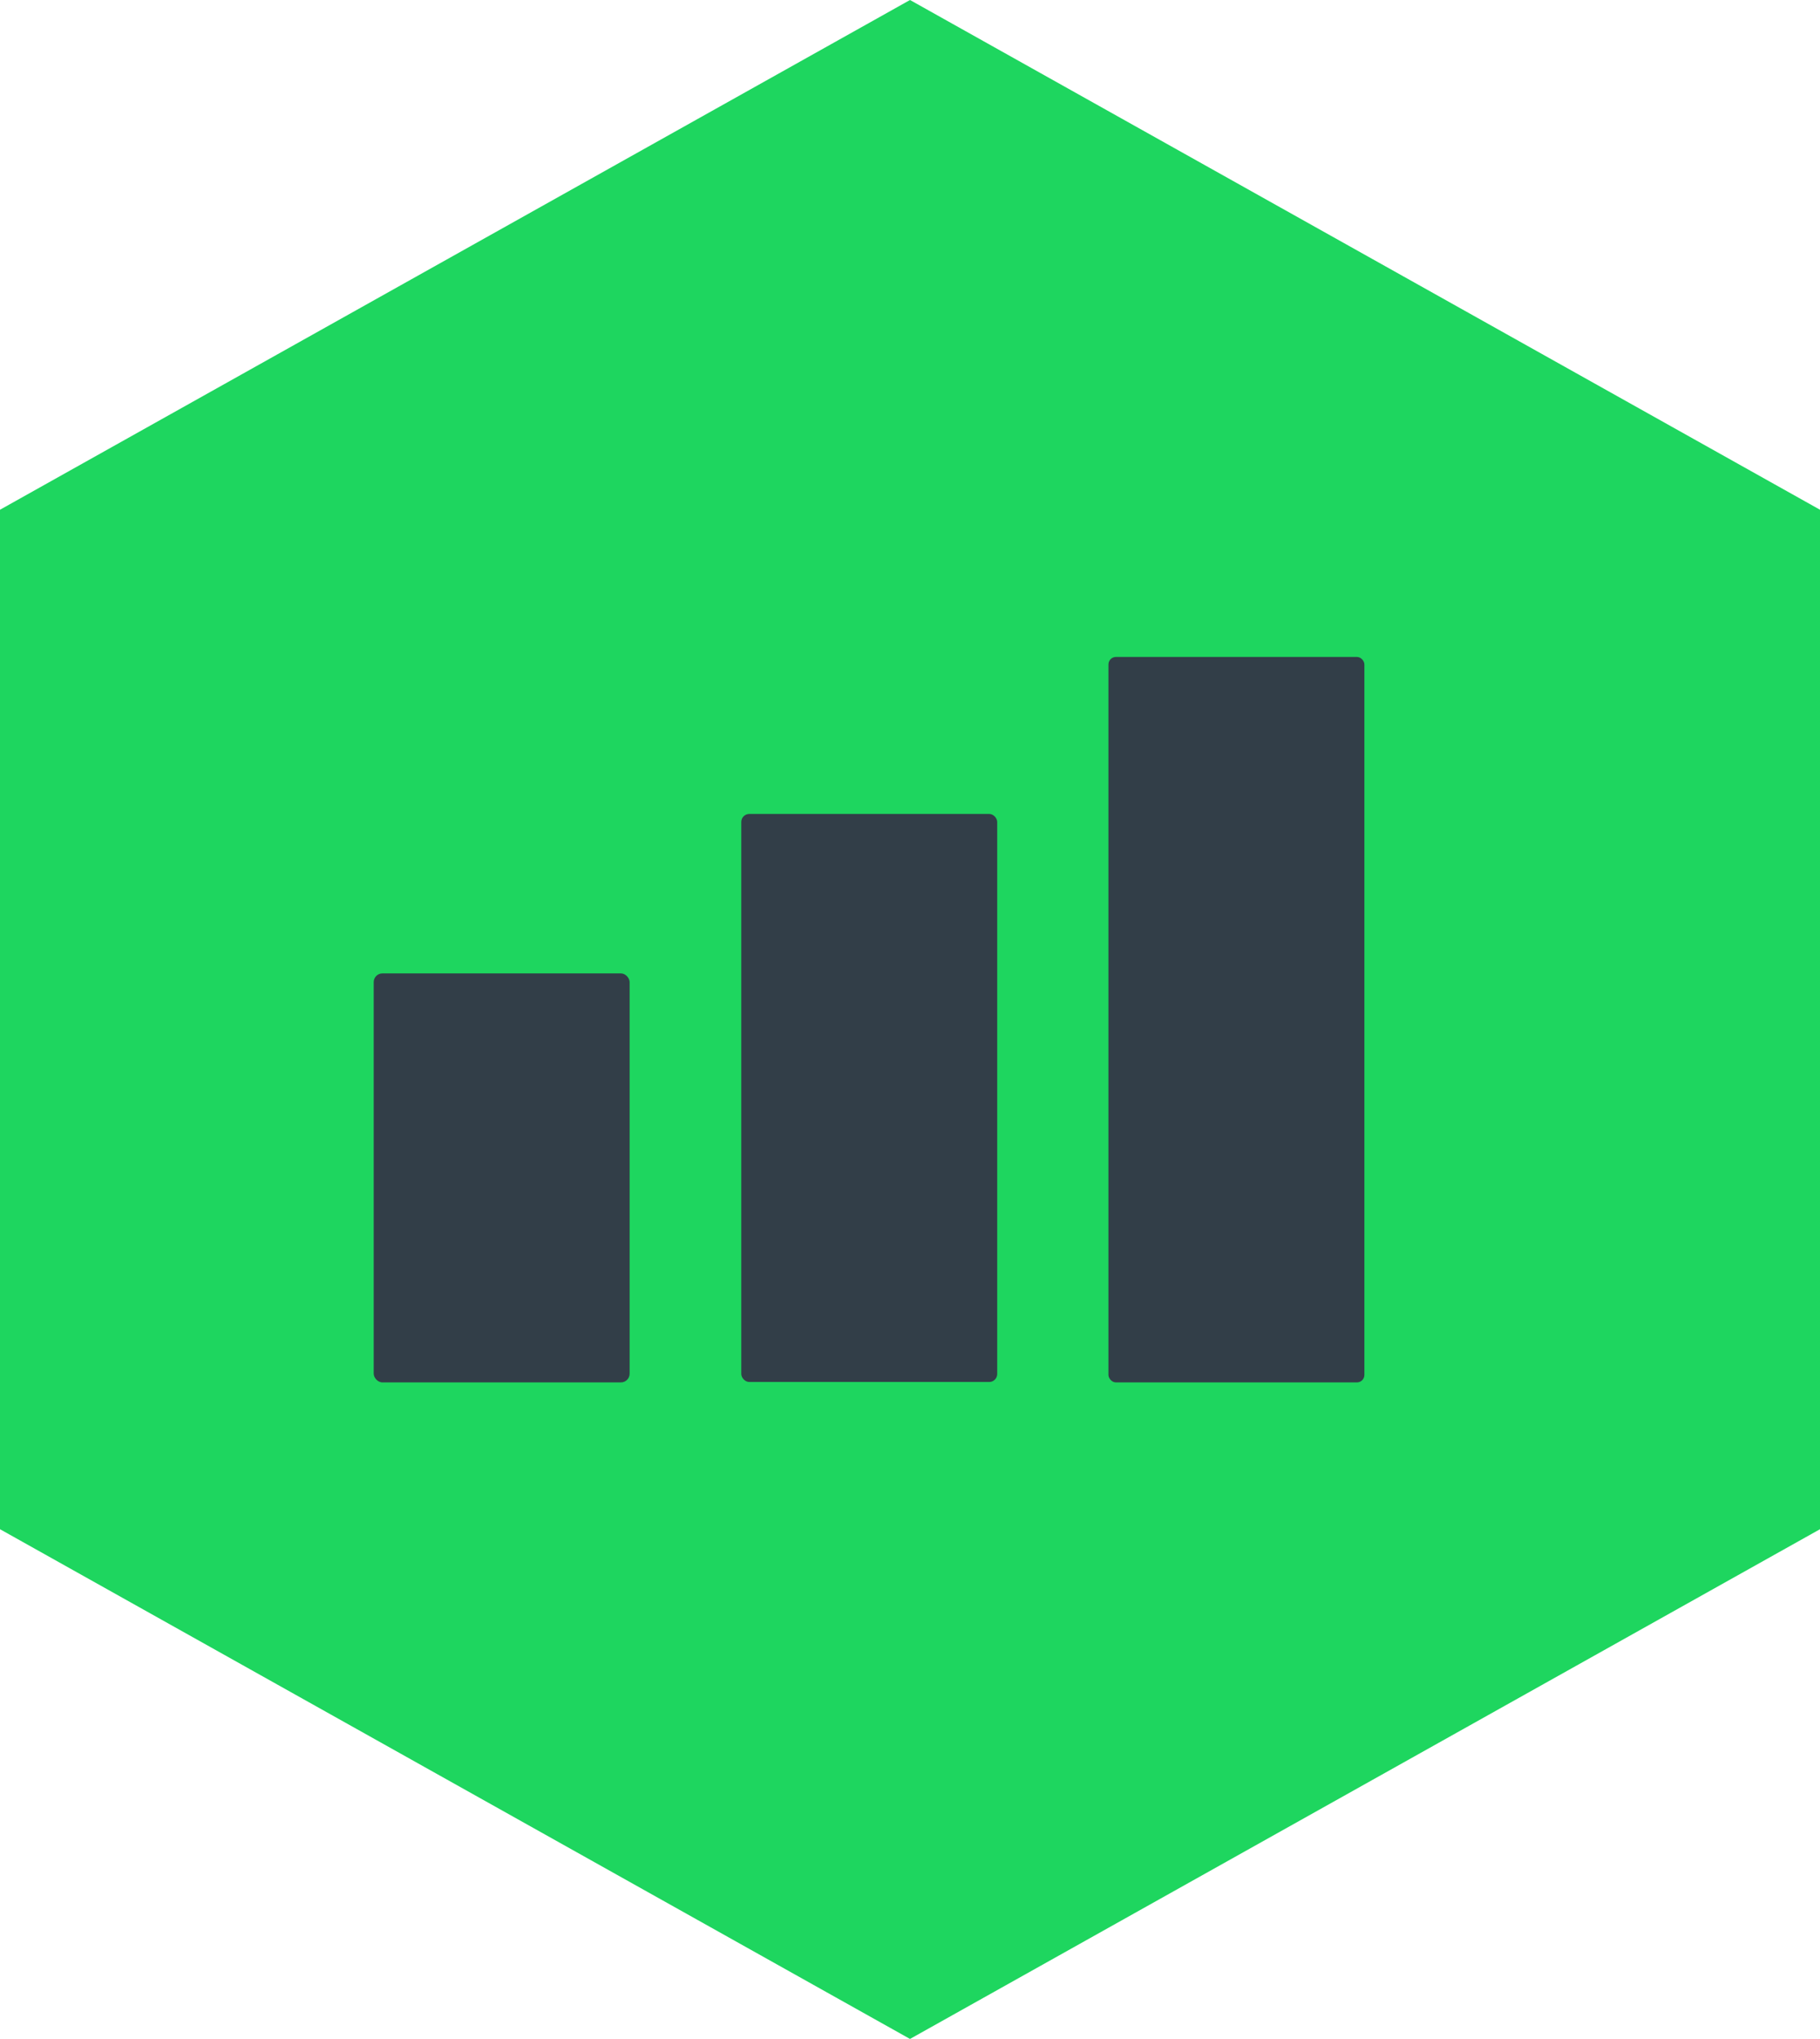
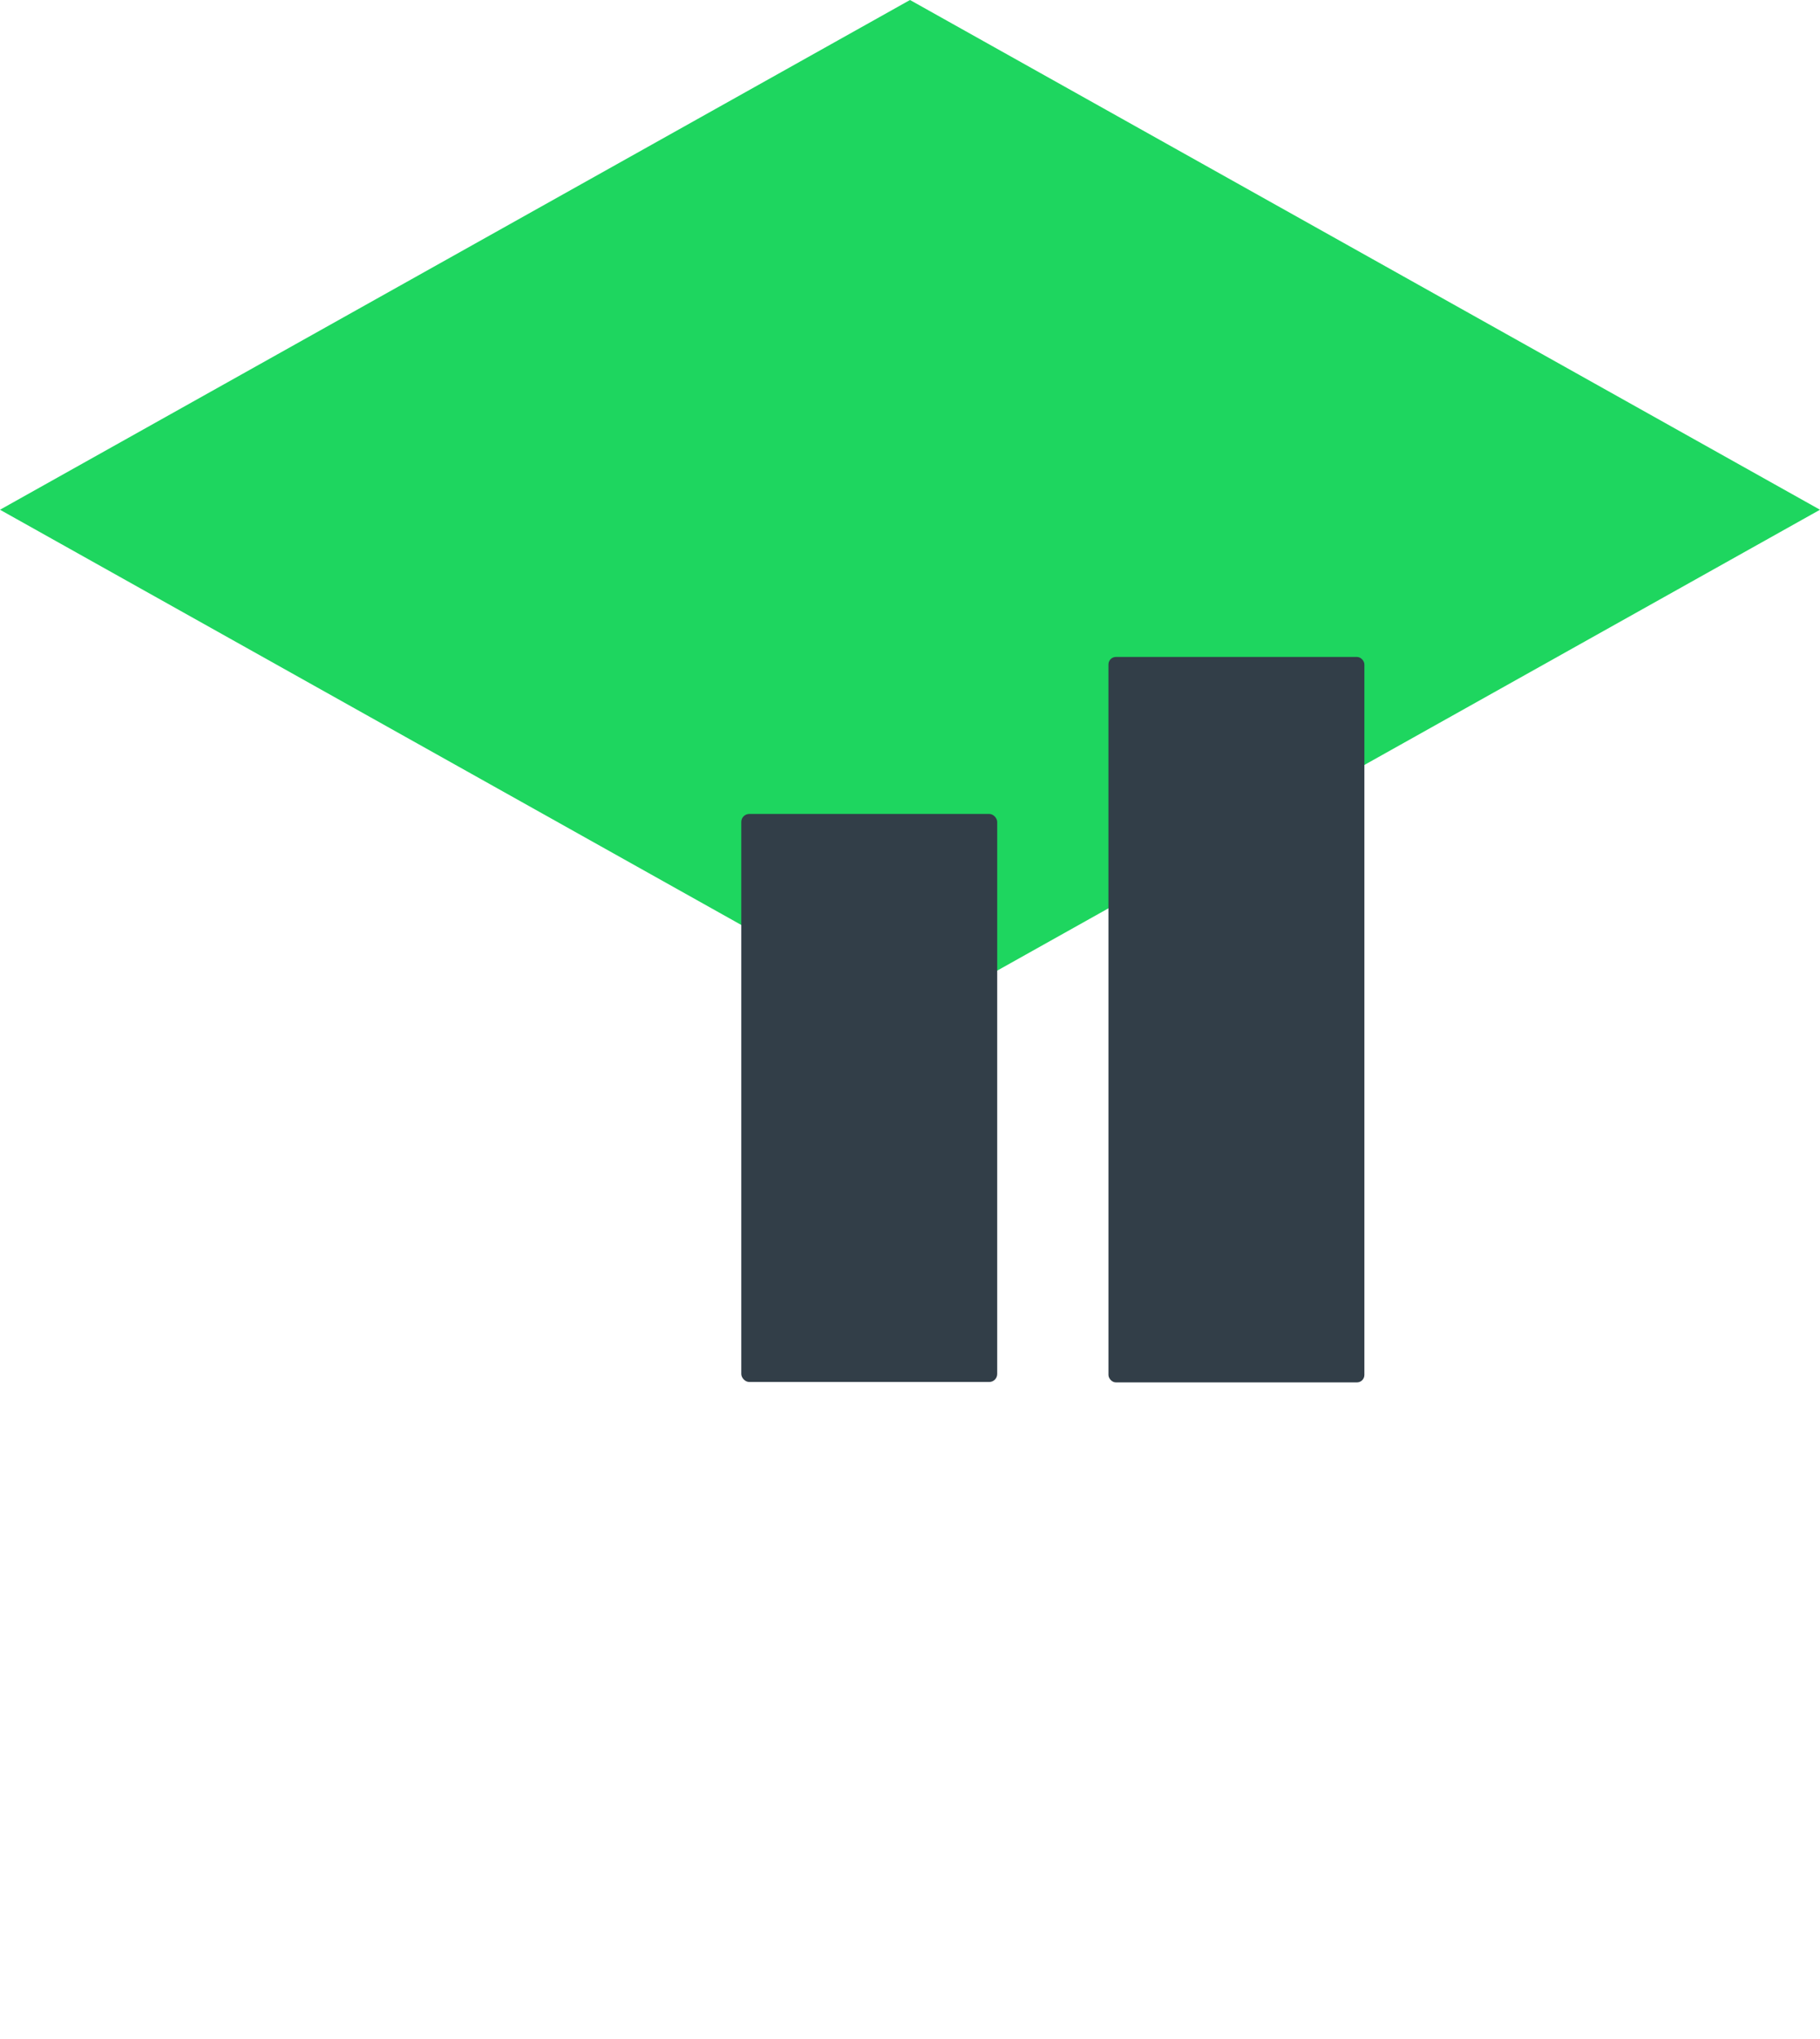
<svg xmlns="http://www.w3.org/2000/svg" width="200" height="223.914">
  <g fill="none" fill-rule="nonzero">
-     <path fill="#1ED65F" d="M100 0 0 55.979v111.957l100 55.978 100-55.978V55.979z" />
-     <rect width="28.124" height="44.917" x="41.066" y="106.897" fill="#323E48" rx=".96" />
+     <path fill="#1ED65F" d="M100 0 0 55.979l100 55.978 100-55.978V55.979z" />
    <rect width="28.124" height="62.382" x="81.46" y="89.386" fill="#323E48" rx=".88" />
    <rect width="28.124" height="79.669" x="121.809" y="72.145" fill="#323E48" rx=".82" />
  </g>
</svg>